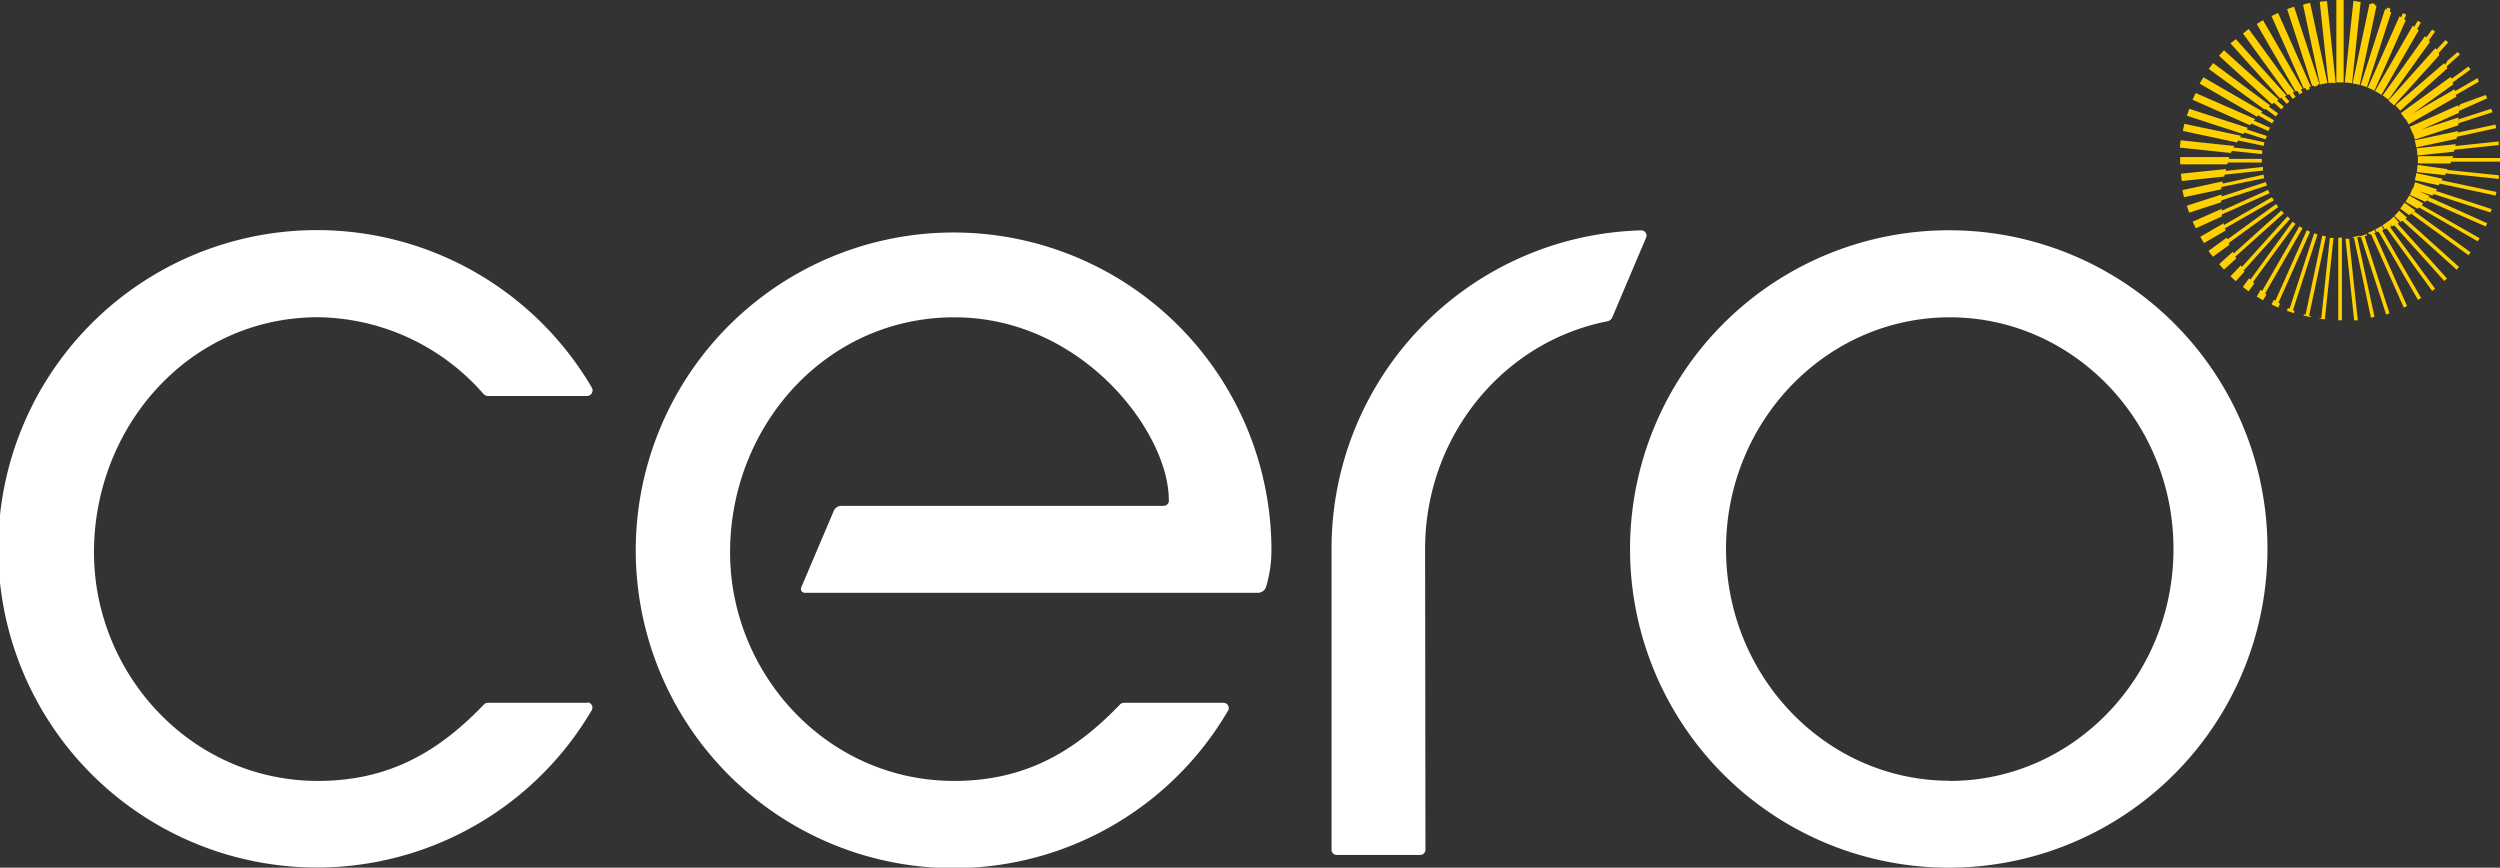
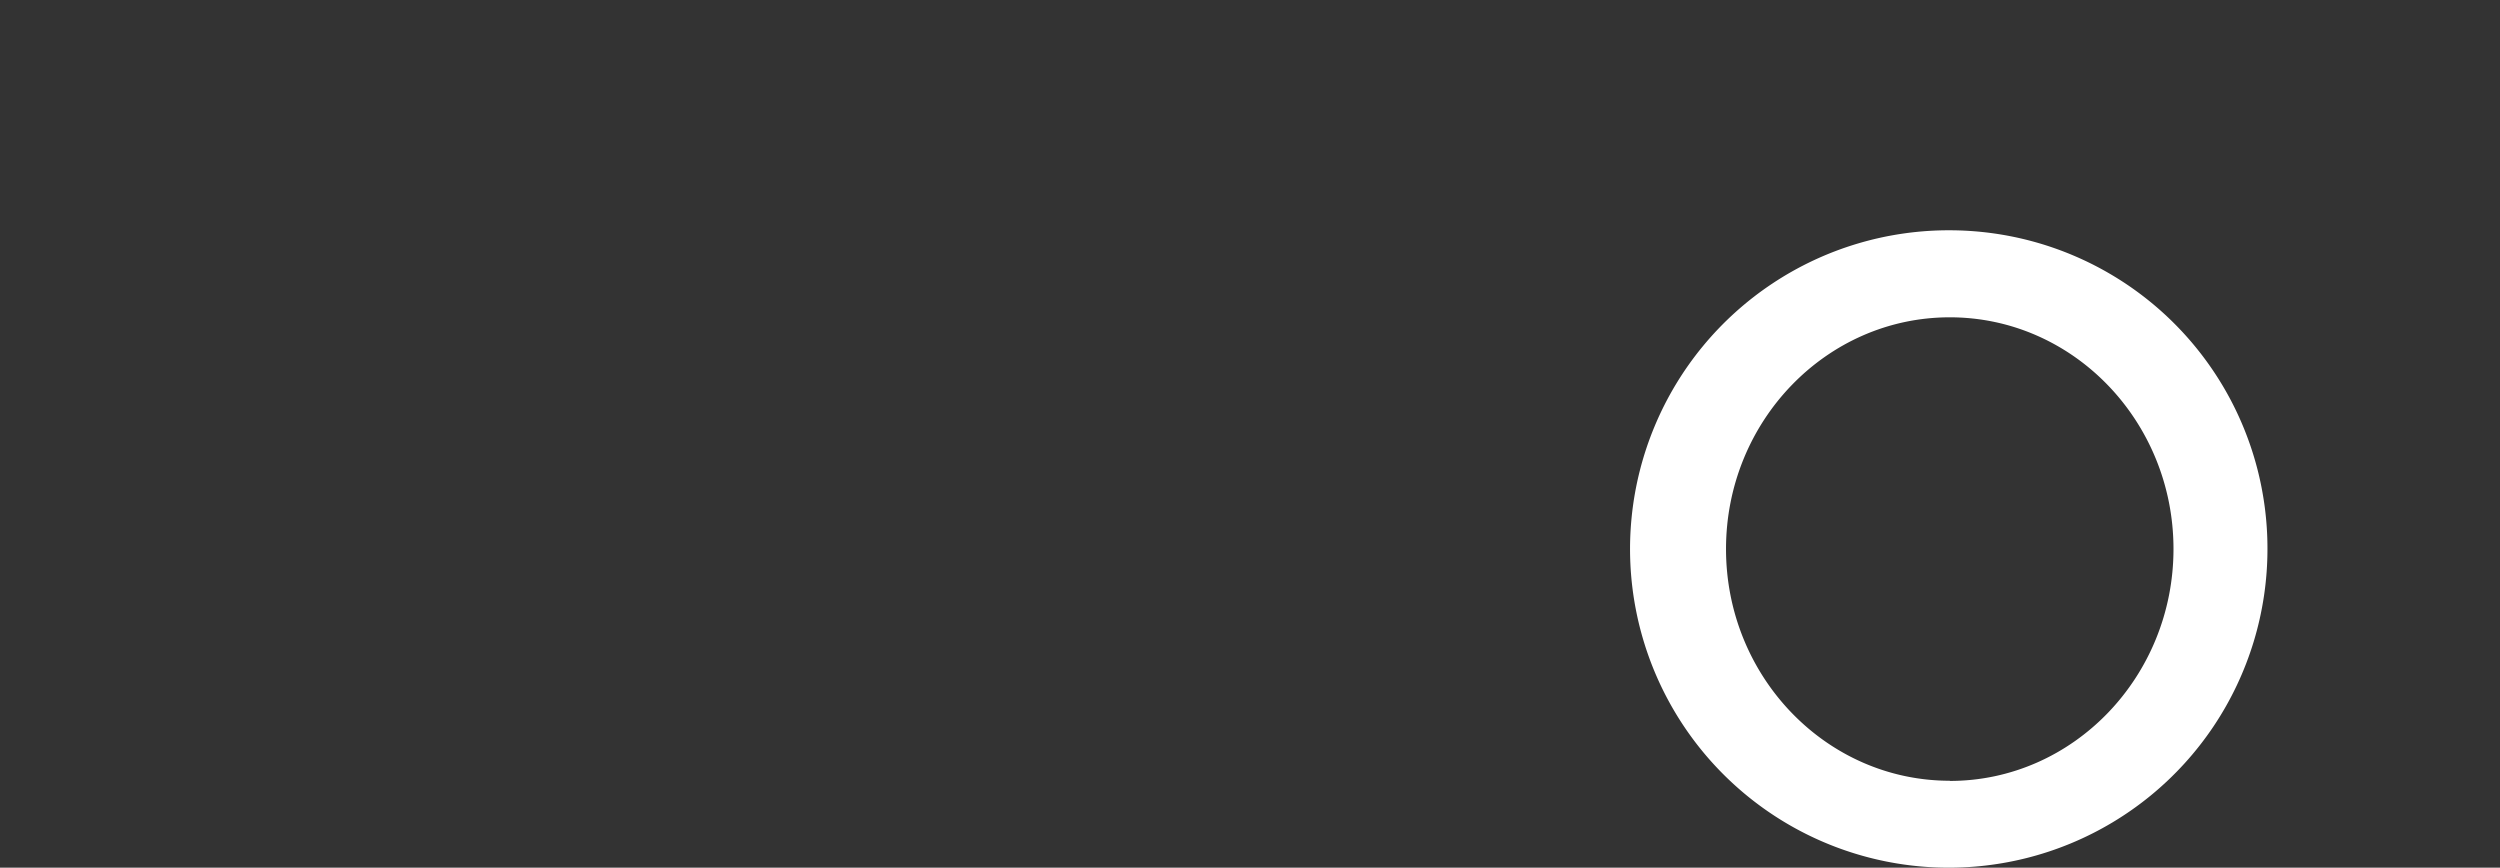
<svg xmlns="http://www.w3.org/2000/svg" id="Layer_1" data-name="Layer 1" viewBox="0 0 288.12 100">
  <rect x="0" y="0" width="288.12" height="100" fill="#333333" stroke="none" />
  <defs>
    <style>.cls-1{fill:#fff;}.cls-2{fill:#ffd100;}</style>
  </defs>
-   <path class="cls-1" d="M85.08,63.66c0-14.52,11-27.09,25.84-27.09s24.72,13.34,24.72,21a.61.61,0,0,1-.59.73H97.9a.94.94,0,0,0-.87.58l-3.75,8.82a.45.45,0,0,0,.42.62h52.22a1,1,0,0,0,.92-.64,14.83,14.83,0,0,0,.63-4.37,36.63,36.63,0,1,0-5,18.59A.6.6,0,0,0,142,81H130.46a.62.62,0,0,0-.43.18C125,86.41,119.32,90,110.91,90,96.18,90,85.08,77.59,85.08,63.66" transform="translate(-0.94)" />
-   <path class="cls-1" d="M68.63,81H57.14a.6.6,0,0,0-.42.18C51.72,86.41,46,90,37.59,90,22.87,90,11.77,77.59,11.77,63.66c0-14.52,11-27.1,25.83-27.1A25.7,25.7,0,0,1,56.66,45.4a.73.73,0,0,0,.54.24H68.57a.65.65,0,0,0,.56-1,36.73,36.73,0,1,0,0,37.22.6.6,0,0,0-.51-.91" transform="translate(-0.94)" />
  <path class="cls-1" d="M225.65,26.54a36.73,36.73,0,1,0,36.61,36.73,36.67,36.67,0,0,0-36.61-36.73m0,63.44c-14.24,0-25.79-12-25.79-26.71s11.55-26.7,25.79-26.7,25.78,12,25.78,26.7S239.89,90,225.65,90" transform="translate(-0.94)" />
-   <path class="cls-1" d="M165.18,63.27c0-13,9-23.89,21-26.24a.77.77,0,0,0,.58-.47l3.89-9.18a.6.6,0,0,0-.56-.83,36.67,36.67,0,0,0-35.69,36.72V97.93a.59.59,0,0,0,.59.6h9.64a.6.6,0,0,0,.59-.6Z" transform="translate(-0.94)" />
-   <path class="cls-2" d="M267.6,9.84l.06.15.39-.13,0-.11.21-.05L265.33.78c-.27.08-.54.18-.8.27l2.87,8.83.2,0m-3.72,1.43.6.66.31-.28-.53-.59.19-.1-5.84-6.49L258,5l5.71,6.34.19-.1m4.66-1.62h0v.08l.42-.09V9.59l.2,0-2-9.23c-.28,0-.55.11-.82.18l1.95,9.18.21,0m-3.74,1.14.39.54.34-.26-.34-.46.2-.09-5.26-7.24c-.23.16-.45.34-.67.51l5.15,7.09.19-.09m.93-.4.23.41.37-.22-.2-.33.2-.08-4.56-7.91c-.25.14-.48.29-.72.44l4.48,7.77.2-.08m.94-.32.12.28.38-.18-.09-.21.2-.05-3.77-8.48c-.26.1-.51.23-.76.35l3.71,8.35.21-.06m-4.6,2.42,1.18.86.26-.34-1.09-.79.18-.13L256,7.27c-.17.23-.34.45-.5.68l6.42,4.67.18-.13m.9-.66.86.78.28-.32-.78-.69.19-.12-6.3-5.68c-.2.21-.39.41-.57.63L262.78,12l.19-.12m-4.74,5.52h0l3.42.36c0-.14,0-.28,0-.42l-3.1-.32-.21,0,.09-.2-6.17-.65q-.06.42-.09.84l5.87.62.1-.2m-.53,1.3h4v-.42h-3.82a2,2,0,0,1,.08-.21H252.2c0,.14,0,.27,0,.42s0,.28,0,.42h5.42l.08-.21m-.41,1.4,4.45-.47c0-.14,0-.28,0-.42l-4.3.46.05-.22-5.19.54c0,.29.05.56.09.84l4.88-.51.06-.22m3.91-6.81,1.56.9.22-.36L261.53,13l.16-.15-6.81-3.94c-.14.25-.3.48-.43.73l6.59,3.8.16-.15m-2.33,2.91.06,0,2.89.61.09-.41-2.61-.56-.2,0,.12-.19-6.53-1.38c-.06.27-.13.54-.18.82l6.24,1.33.12-.2m1.5-2,2,.88.18-.38-1.86-.83.15-.17-6.85-3c-.12.26-.25.5-.36.77l6.61,2.94.15-.16m-.78,1,2.45.8c0-.13.09-.26.14-.4l-2.33-.75.14-.18-6.76-2.2c-.09.27-.19.53-.27.8l6.49,2.11.14-.18m23.12-7.8-.1-.2L277,12.14c.19.2.38.41.56.62L283,7.86l-.09-.2h0l1.54-1.39L284.17,6,283,7Zm1.51,4.88,0-.22-5.58,2.49c.12.25.24.5.34.77l5.32-2.38,0-.22h0l3.28-1.46-.19-.38L284.51,12Zm-.79-3.29-.07-.2-5.75,4.18c.17.22.34.45.49.68l5.56-4-.08-.21,2.07-1.5-.25-.34-1.76,1.28Zm-2.17,13.48c.18-.23.35-.48.53-.72l-2.54-.82a7.46,7.46,0,0,1-.26.8ZM272.89,9.78,274.83.66l-.2-.05,0-.16-.41-.08v0l0,.08-.2,0-1.95,9.17a7.45,7.45,0,0,1,.82.17M284,16.61l-4.55.48a5.7,5.7,0,0,1,.09.83l4.24-.44,0-.22,5.13-.54c0-.14,0-.28,0-.42l-5,.53.05-.22m.3-2.48c0-.14,0-.29,0-.43v-.16L279,15.27a7.63,7.63,0,0,1,.26.81l5-1.64v-.23l3.92-1.27c0-.14-.09-.26-.14-.4l-3.76,1.22v.37m-.12,1.42c0-.14.05-.29.07-.44l-5,1.06a7.45,7.45,0,0,1,.17.82l4.67-1,0-.22,4.55-1c0-.14-.06-.27-.1-.41l-4.38.93,0,.22m-.26-5-.05-.22-5.73,3.31a7.74,7.74,0,0,1,.43.73l5.5-3.18-.05-.21h0l2.63-1.52L286.47,9l-2.53,1.47Zm-9.29-.07,3.61-8.11-.18-.11.24-.53c-.13-.06-.25-.13-.38-.18l-.22.48-.18-.11-3.66,8.22c.26.1.52.22.77.34m4,14.35c.24-.17.48-.34.71-.53l-1.24-.91c-.16.24-.33.47-.5.69Zm-3.18-13.88,4.28-7.42-.17-.14h0l.06-.11h0l.36-.63-.35-.22-.23.39-.19.31-.16-.13-4.35,7.54a7.74,7.74,0,0,1,.73.43m-1.68-.84,2.82-8.68-.19-.09h0l.11-.32-.4-.13-.05.14-.05.14L275.83,1,273,9.81a6.8,6.8,0,0,1,.8.26m2.44,1.38L281,4.81l-.14-.16.72-1-.34-.25-.47.65-.2.27-.15-.16L275.54,11l.68.5M257,21.54l4.89-1-.09-.41-4.58,1-.15,0,0-.22-4.61,1c.05.27.12.55.18.82l4.3-.91,0-.23m19.27-10a8.39,8.39,0,0,1,.63.56l5.22-5.79L282,6.1l.27-.3.82-.91-.31-.28-.93,1-.1.11h0l-.13-.18Zm6.2,9-3-.64a8,8,0,0,1-.17.82l2.75.58.11-.19,6.47,1.38c0-.14.06-.28.08-.42l-6.32-1.34.12-.19m-7.91,6.27.2-.05-.14-.32a7.59,7.59,0,0,1-.77.35L274,27l.2,0,.06.12,3.71,8.32c.13,0,.25-.12.38-.18l-3.7-8.31Zm1.13-.39-.25-.44c-.24.15-.48.29-.73.42l.18.31.2-.07,4.54,7.87.36-.22-4.5-7.8.2-.07m.73-.32.19-.1-.41-.56c-.22.17-.45.34-.68.49l.31.44.2-.09h0l5.23,7.2.34-.26-5.12-7Zm-3.53,1.1,0-.1a7.48,7.48,0,0,1-.82.18v.05l.2,0,0,.11,1.94,9.13.41-.1-2-9.2.21,0m.73-.15.21,0-.07-.19a6.8,6.8,0,0,1-.8.26l0,.1.2,0,0,.11,2.86,8.8.39-.14-2.86-8.83Zm-2.29.32,1,9.43.42,0-1-9.4-.42,0m6-1.75.19-.11-.63-.7q-.3.3-.63.57l.5.55.19-.11h0l.11.13,0,0,5.66,6.28.31-.29-5.67-6.29Zm.91-.57.19-.11-.91-.82c-.18.22-.37.43-.56.63l.73.66.19-.12.15.13,6.11,5.51.28-.31-6.14-5.53Zm3.12-2.88,6.69,2.17c.05-.13.1-.26.14-.39l-6.57-2.14-.26.36m1.52-2.43.2-.4L279.55,19a5.68,5.68,0,0,1-.09.84l3.26.34.09-.2,6.12.64c0-.13,0-.28,0-.42l-6-.62-.1.2M273,.21c-.28,0-.55-.09-.83-.12l-1,9.42a7.48,7.48,0,0,1,.84.08Zm16.1,18h-5.52l.08-.21h-4.06c0,.14,0,.27,0,.42s0,.28,0,.42h3.75l.08-.21h5.67v-.42m-32.15,4.95v-.07l5.26-1.71c-.05-.13-.1-.26-.14-.4l-4.82,1.57-.28.09v-.22l-4,1.29c.08.27.18.54.27.8l3.69-1.2v-.15m21.91,1.48,6.58,4.77.25-.33-6.48-4.71-.35.27m1.06-.88.32-.3-1.62-.94a6.65,6.65,0,0,1-.43.73l1.4.81.16-.15,6.76,3.9.22-.36L280,23.63l-.16.15m.84-.85.3-.32L279,21.69c-.1.26-.22.52-.34.77l1.8.8.15-.16,6.8,3,.18-.37-6.68-3-.15.16m-22.19,6.68,5.58-5-.28-.31-5.5,4.95-.09-.2-1.59,1.43.56.63,1.42-1.28-.1-.19m1,1.52,5.31-5.9-.31-.28-5.25,5.82-.13-.17L258,31.84c.2.19.4.39.61.57l1-1.11-.12-.17m6-5.33-.34-.25-4.85,6.67-.14-.16-.74,1c.22.17.43.35.67.51l.65-.89-.15-.17Zm-8.22.57L263,23.09l-.22-.36-5.55,3.21,0-.22-2.71,1.57c.13.25.28.48.43.72l2.48-1.43-.05-.21M257.8,28l5.71-4.14-.26-.34-5.42,3.94-.18.12-.07-.2-2.11,1.53c.16.24.33.46.5.68l1.91-1.38L257.8,28M257,24.72l5.51-2.45-.18-.38L257,24.28l0-.22-3.36,1.49c.11.26.25.51.37.76L257,24.94l0-.22m9.31,1.58-.37-.22-4.29,7.45-.17-.14-.45.79.72.43.39-.67L262,33.8Zm1.72.72-.39-.14-2.83,8.7-.2-.09-.1.34.8.26.08-.25-.19-.09Zm1.43.3-1,9.37-.21,0v.06c.27,0,.55.05.83.07h0l-.21,0,1-9.39-.41,0M268.28.16l1,9.39.84,0-1-9.43-.83.08m2.13,27.23v9.48h.42V27.39h-.42M269,27.24l-.42-.09-1.93,9.12-.21-.06,0,.16c.27.07.55.12.82.17l0-.1-.2-.06ZM270.62,0l-.42,0V9.5l.42,0,.42,0V0h-.42m-3.45,26.71-.38-.18-3.62,8.13-.18-.11-.25.54c.26.13.51.24.77.35l.2-.44-.18-.11Z" transform="translate(-0.94)" />
</svg>